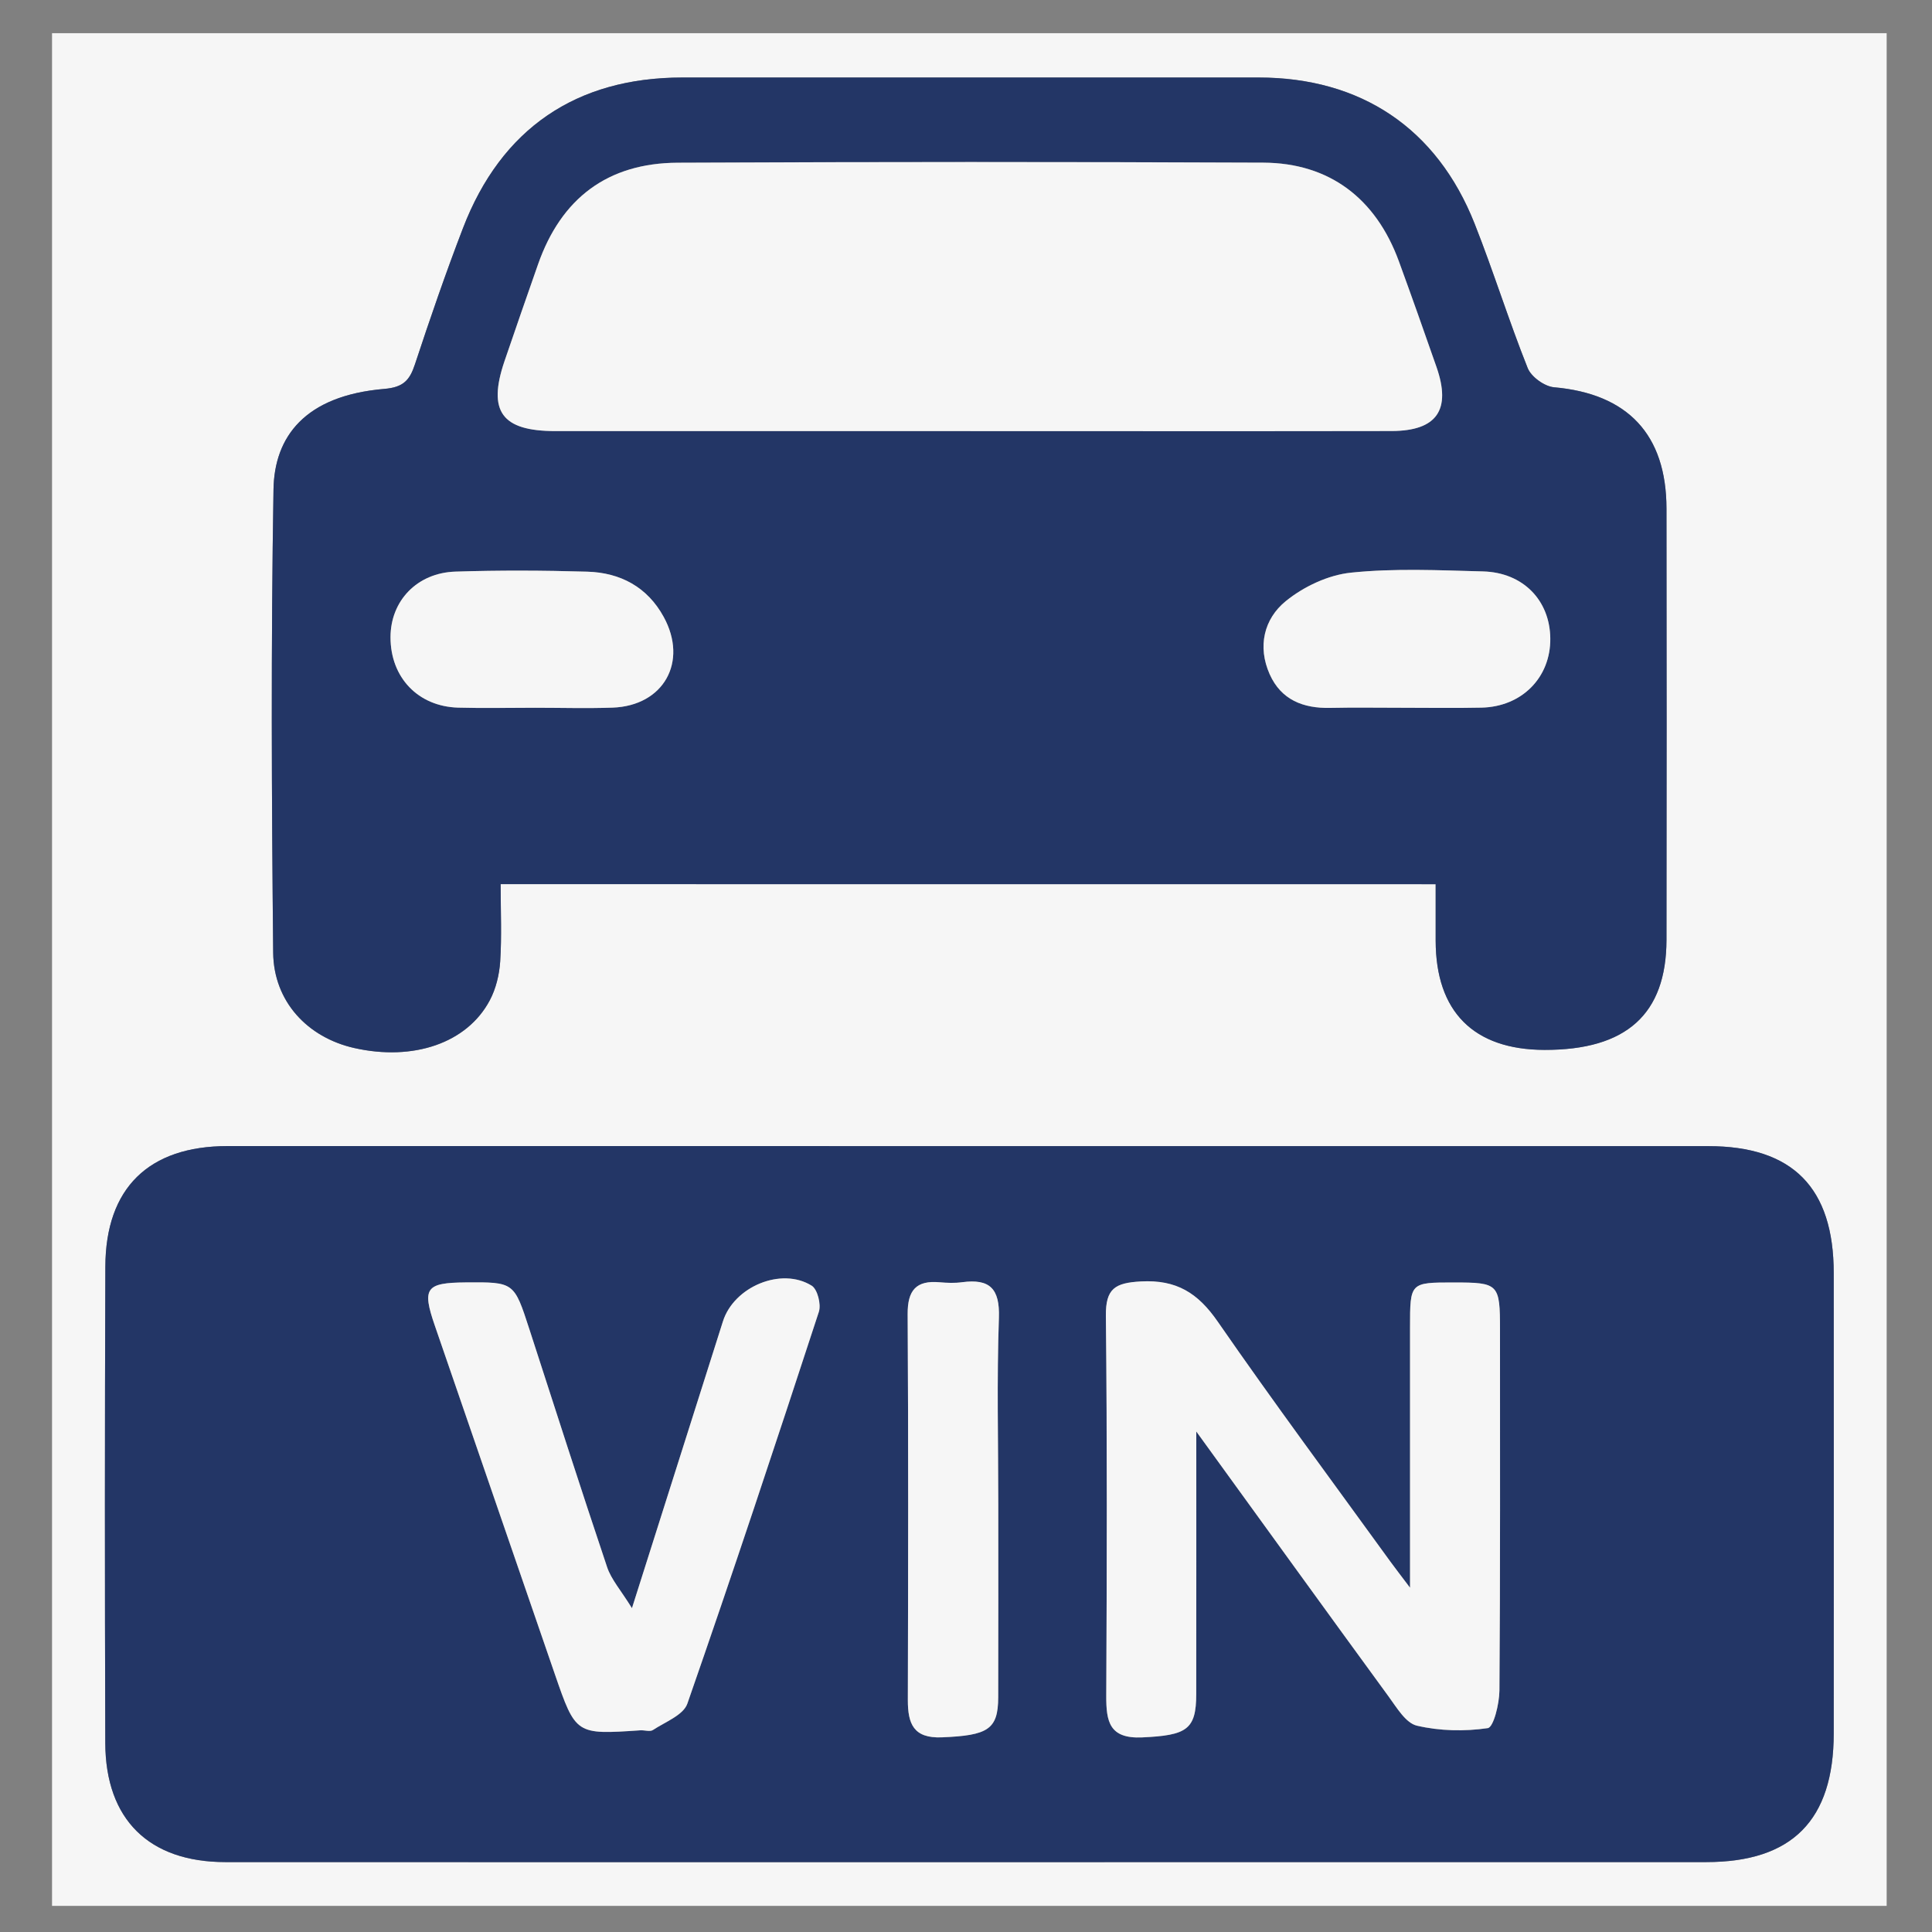
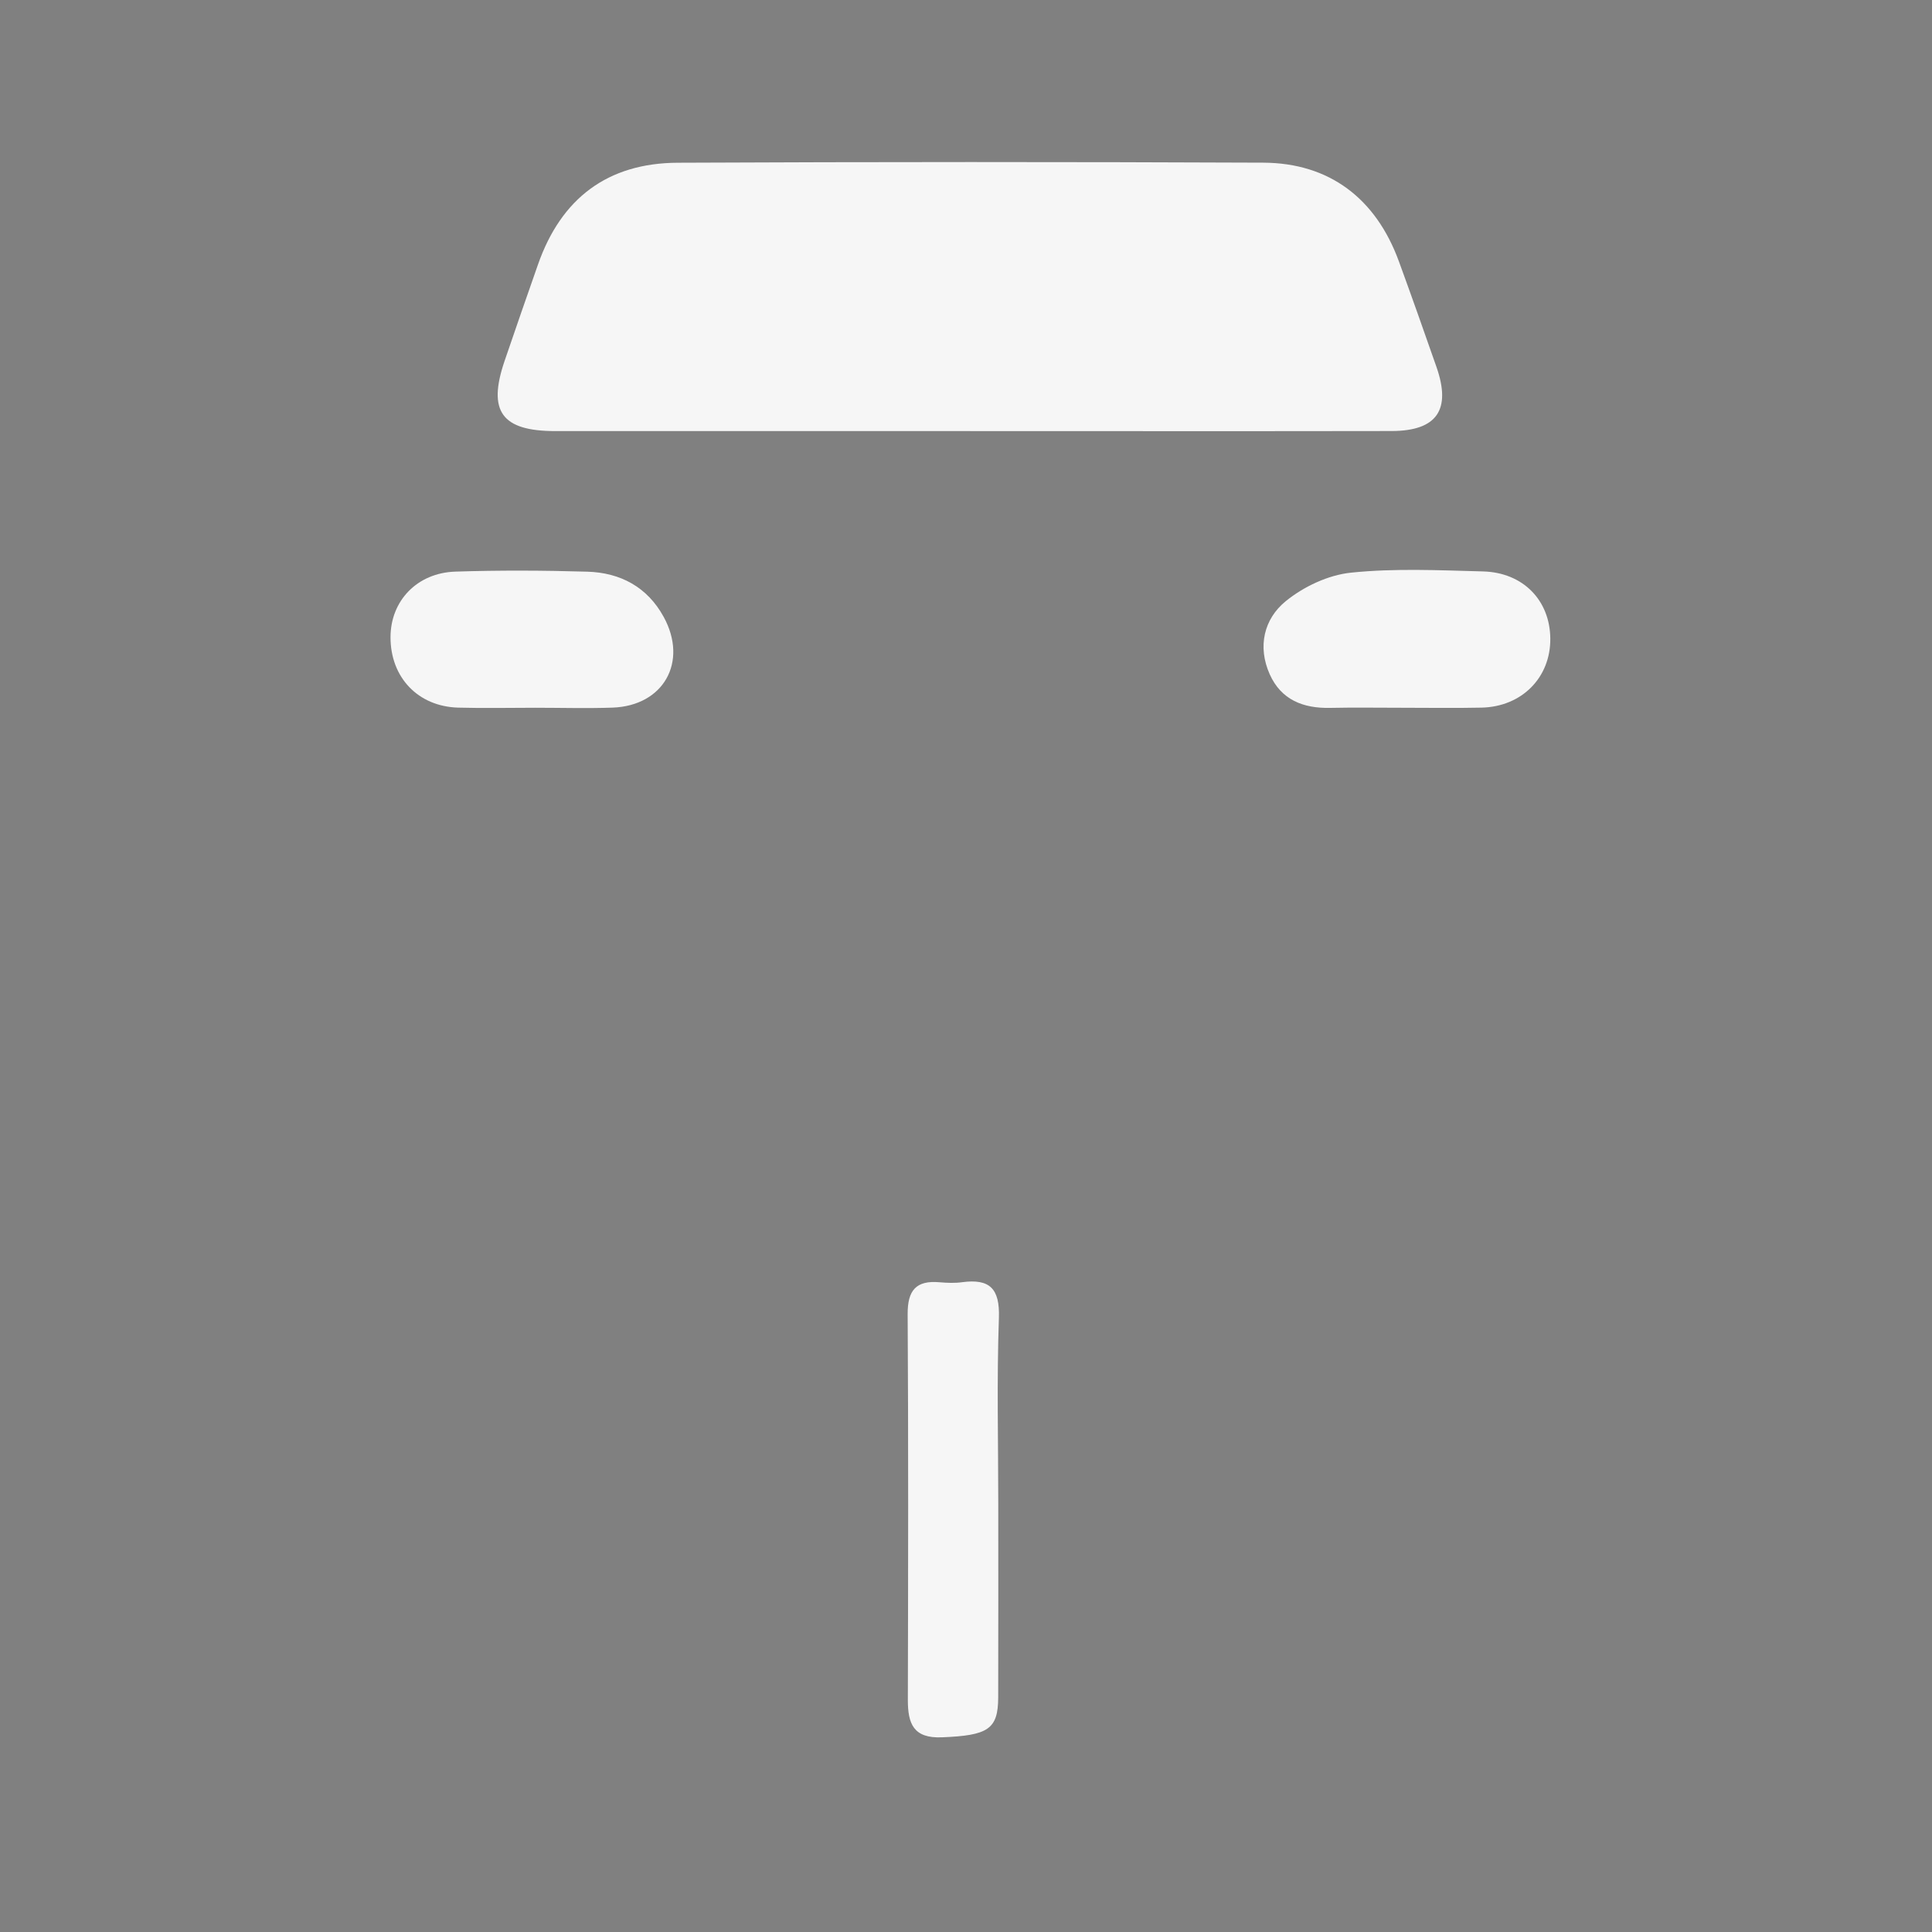
<svg xmlns="http://www.w3.org/2000/svg" id="Layer_1" x="0px" y="0px" viewBox="0 0 300 300" style="enable-background:new 0 0 300 300;" xml:space="preserve">
  <rect x="0" y="0" width="300" height="300" fill="#808080" stroke="none" />
  <style type="text/css">	.st0{fill:#F6F6F6;}	.st1{fill:#233666;}</style>
  <g>
    <g>
-       <path class="st0" d="M292.96,295.94c-94.93,0-189.86,0-284.88,0c0-96.86,0-193.75,0-290.79c94.9,0,189.89,0,284.88,0   C292.96,102.02,292.96,198.97,292.96,295.94z M149.97,289.15c38.32,0,76.65,0,114.97,0c13.34,0,19.79-6.49,19.8-19.98   c0.02-23.83,0.01-47.65,0-71.48c-0.01-13.26-6.37-19.71-19.48-19.71c-76.65-0.01-153.29-0.01-229.94-0.01   c-12.21,0-18.91,6.51-18.96,18.71c-0.09,24.66-0.09,49.32-0.01,73.98c0.04,11.89,6.8,18.49,18.65,18.49   C73.33,289.15,111.65,289.14,149.97,289.15z M77.74,137.29c48.91,0,96.93,0,145.19,0c0,3.13,0,5.95,0,8.76   c0.02,11.04,5.89,16.94,16.89,16.97c12.71,0.03,18.93-5.53,18.95-17.1c0.03-22.32,0.02-44.63,0-66.95   c-0.02-11.53-6.04-17.84-17.46-18.84c-1.48-0.13-3.54-1.62-4.09-2.98c-2.95-7.39-5.32-15.02-8.24-22.42   c-5.86-14.83-17.66-22.7-33.58-22.7c-29.81,0-59.62-0.01-89.43,0c-16.48,0-28.14,7.93-34.08,23.39   c-2.68,6.97-5.11,14.03-7.45,21.12c-0.82,2.5-1.81,3.59-4.75,3.84C47.3,61.44,42.61,67.85,42.47,76   c-0.4,23.97-0.29,47.96-0.05,71.94c0.08,7.58,5.33,13.16,12.58,14.8c9.18,2.07,17.52-0.75,21.05-7.4c0.96-1.81,1.48-4,1.62-6.05   C77.92,145.41,77.74,141.51,77.74,137.29z" />
-       <path class="st1" d="M149.97,289.15c-38.32,0-76.65,0.01-114.97-0.01c-11.85,0-18.61-6.6-18.65-18.49   c-0.08-24.66-0.08-49.32,0.01-73.98c0.04-12.2,6.74-18.7,18.96-18.71c76.65,0,153.29,0,229.94,0.01   c13.11,0,19.48,6.45,19.48,19.71c0.01,23.83,0.02,47.65,0,71.48c-0.01,13.49-6.46,19.98-19.8,19.98   C226.62,289.15,188.3,289.15,149.97,289.15z M185.76,222.28c10.54,14.55,20.17,27.89,29.87,41.17c1.25,1.71,2.66,4.11,4.39,4.52   c3.54,0.82,7.4,0.91,11,0.38c0.9-0.13,1.79-3.78,1.81-5.82c0.14-18.66,0.08-37.33,0.09-55.99c0-7.19-0.18-7.38-7.21-7.39   c-6.76,0-6.76,0-6.76,6.99c0,13.06,0,26.12,0,40.41c-1.53-2.03-2.31-3.03-3.05-4.05c-8.97-12.4-18.11-24.7-26.82-37.28   c-3.07-4.43-6.4-6.52-11.92-6.23c-4.01,0.22-5.48,1.09-5.44,5.36c0.21,19.66,0.15,39.33,0.06,58.99   c-0.02,3.99,0.49,6.68,5.57,6.45c6.91-0.32,8.39-1.19,8.4-6.7C185.77,249.95,185.76,236.82,185.76,222.28z M98.13,249.72   c-1.73-2.8-3.22-4.44-3.86-6.37c-4.12-12.27-8.07-24.59-12.06-36.91c-2.38-7.36-2.37-7.36-9.89-7.3c-6.2,0.05-6.8,0.88-4.81,6.68   c6.21,18.04,12.41,36.09,18.64,54.13c3.25,9.42,3.27,9.41,13.27,8.74c0.66-0.04,1.51,0.26,1.97-0.05c1.9-1.25,4.72-2.31,5.34-4.09   c7.04-20.2,13.77-40.51,20.42-60.84c0.38-1.16-0.21-3.5-1.11-4.06c-4.71-2.94-12.07,0.15-13.78,5.53   C107.7,219.52,103.16,233.88,98.13,249.72z M155.01,233.59c0-9.66-0.23-19.32,0.1-28.97c0.16-4.53-1.42-6.08-5.71-5.51   c-1.15,0.15-2.34,0.11-3.49,0.01c-3.66-0.33-4.99,1.25-4.97,4.94c0.12,19.98,0.08,39.96,0.03,59.94   c-0.01,3.67,0.86,5.96,5.28,5.78c7.14-0.3,8.73-1.21,8.75-6.21C155.02,253.57,155.01,243.58,155.01,233.59z" />
-       <path class="st1" d="M77.74,137.29c0,4.21,0.18,8.12-0.07,11.99c-0.13,2.05-0.66,4.25-1.62,6.05c-3.52,6.64-11.87,9.47-21.05,7.4   c-7.25-1.64-12.5-7.22-12.58-14.8c-0.24-23.98-0.35-47.97,0.05-71.94c0.13-8.14,4.83-14.56,17.22-15.6   c2.95-0.25,3.93-1.34,4.75-3.84c2.34-7.09,4.77-14.15,7.45-21.12c5.94-15.46,17.6-23.39,34.08-23.39   c29.81-0.01,59.62-0.01,89.43,0c15.91,0,27.71,7.87,33.58,22.7c2.93,7.4,5.29,15.03,8.24,22.42c0.54,1.36,2.61,2.85,4.09,2.98   c11.42,1,17.45,7.31,17.46,18.84c0.03,22.32,0.04,44.63,0,66.95c-0.02,11.57-6.24,17.13-18.95,17.1   c-11-0.03-16.88-5.93-16.89-16.97c0-2.81,0-5.63,0-8.76C174.67,137.29,126.64,137.29,77.74,137.29z M150.15,66.94   c21.98,0,43.97,0.03,65.95-0.02c7.03-0.02,9.27-3.3,6.96-9.93c-1.91-5.48-3.85-10.96-5.84-16.41   c-3.57-9.77-10.79-15.28-21.04-15.33c-30.31-0.13-60.62-0.13-90.93,0.01c-10.91,0.05-18.12,5.54-21.71,15.8   c-1.75,5.01-3.5,10.02-5.21,15.04c-2.64,7.77-0.42,10.83,7.87,10.83C107.52,66.95,128.84,66.94,150.15,66.94z M217.54,109.9   c4.16,0,8.33,0.07,12.49-0.02c6.27-0.13,10.75-4.68,10.69-10.73c-0.05-5.92-4.22-10.26-10.46-10.42   c-6.82-0.18-13.71-0.51-20.47,0.19c-3.54,0.36-7.37,2.16-10.15,4.43c-3.37,2.75-4.41,7.04-2.49,11.35   c1.78,3.98,5.2,5.31,9.39,5.22C210.2,109.84,213.87,109.9,217.54,109.9z M83.13,109.9c4,0,8,0.12,11.99-0.02   c7.92-0.28,11.76-7.1,7.94-14.08c-2.54-4.65-6.73-6.88-11.87-7.03c-6.82-0.2-13.66-0.23-20.47-0.01   c-5.98,0.19-10.08,4.56-10.08,10.19c0,6.24,4.27,10.75,10.5,10.93C75.14,109.99,79.14,109.89,83.13,109.9z" />
-       <path class="st0" d="M185.76,222.28c0,14.54,0.01,27.67-0.01,40.8c-0.01,5.51-1.49,6.38-8.4,6.7c-5.09,0.23-5.59-2.45-5.57-6.45   c0.09-19.66,0.15-39.33-0.06-58.99c-0.05-4.27,1.43-5.14,5.44-5.36c5.52-0.3,8.85,1.79,11.92,6.23   c8.71,12.59,17.84,24.88,26.82,37.28c0.74,1.02,1.52,2.02,3.05,4.05c0-14.29,0-27.35,0-40.41c0-6.99,0-6.99,6.76-6.99   c7.03,0,7.21,0.19,7.21,7.39c0,18.66,0.05,37.33-0.09,55.99c-0.02,2.04-0.91,5.69-1.81,5.82c-3.59,0.53-7.46,0.45-11-0.38   c-1.73-0.4-3.13-2.8-4.39-4.52C205.93,250.16,196.31,236.83,185.76,222.28z" />
-       <path class="st0" d="M98.13,249.72c5.02-15.83,9.57-30.19,14.13-44.55c1.71-5.38,9.07-8.47,13.78-5.53   c0.9,0.56,1.49,2.9,1.11,4.06c-6.65,20.33-13.38,40.64-20.42,60.84c-0.62,1.78-3.44,2.84-5.34,4.09c-0.46,0.31-1.31,0-1.97,0.05   c-10,0.68-10.02,0.68-13.27-8.74c-6.22-18.04-12.43-36.08-18.64-54.13c-2-5.8-1.39-6.63,4.81-6.68c7.52-0.06,7.5-0.06,9.89,7.3   c3.99,12.31,7.94,24.64,12.06,36.91C94.92,245.27,96.4,246.92,98.13,249.72z" />
      <path class="st0" d="M155.01,233.59c0,9.99,0.02,19.98-0.01,29.97c-0.01,5-1.61,5.92-8.75,6.21c-4.41,0.18-5.28-2.11-5.28-5.78   c0.05-19.98,0.09-39.96-0.03-59.94c-0.02-3.69,1.31-5.27,4.97-4.94c1.16,0.1,2.35,0.15,3.49-0.01c4.28-0.57,5.86,0.98,5.71,5.51   C154.77,214.27,155.01,223.93,155.01,233.59z" />
      <path class="st0" d="M150.15,66.94c-21.32,0-42.63,0.01-63.95,0c-8.29-0.01-10.5-3.06-7.87-10.83c1.71-5.03,3.46-10.04,5.21-15.04   c3.59-10.26,10.8-15.76,21.71-15.8c30.31-0.14,60.62-0.14,90.93-0.01c10.25,0.05,17.47,5.56,21.04,15.33   c1.99,5.45,3.93,10.93,5.84,16.41c2.31,6.63,0.07,9.91-6.96,9.93C194.12,66.97,172.14,66.94,150.15,66.94z" />
      <path class="st0" d="M217.54,109.9c-3.66,0-7.33-0.06-10.99,0.02c-4.18,0.09-7.61-1.24-9.39-5.22c-1.92-4.3-0.89-8.6,2.49-11.35   c2.79-2.27,6.61-4.07,10.15-4.43c6.76-0.7,13.64-0.37,20.47-0.19c6.24,0.16,10.41,4.5,10.46,10.42   c0.06,6.05-4.42,10.6-10.69,10.73C225.87,109.97,221.7,109.9,217.54,109.9z" />
      <path class="st0" d="M83.13,109.9c-4,0-7.99,0.09-11.99-0.02c-6.23-0.18-10.51-4.69-10.5-10.93c0-5.63,4.1-10,10.08-10.19   c6.82-0.22,13.65-0.19,20.47,0.01c5.14,0.15,9.33,2.38,11.87,7.03c3.82,6.98-0.02,13.8-7.94,14.08   C91.13,110.02,87.13,109.9,83.13,109.9z" />
    </g>
  </g>
</svg>